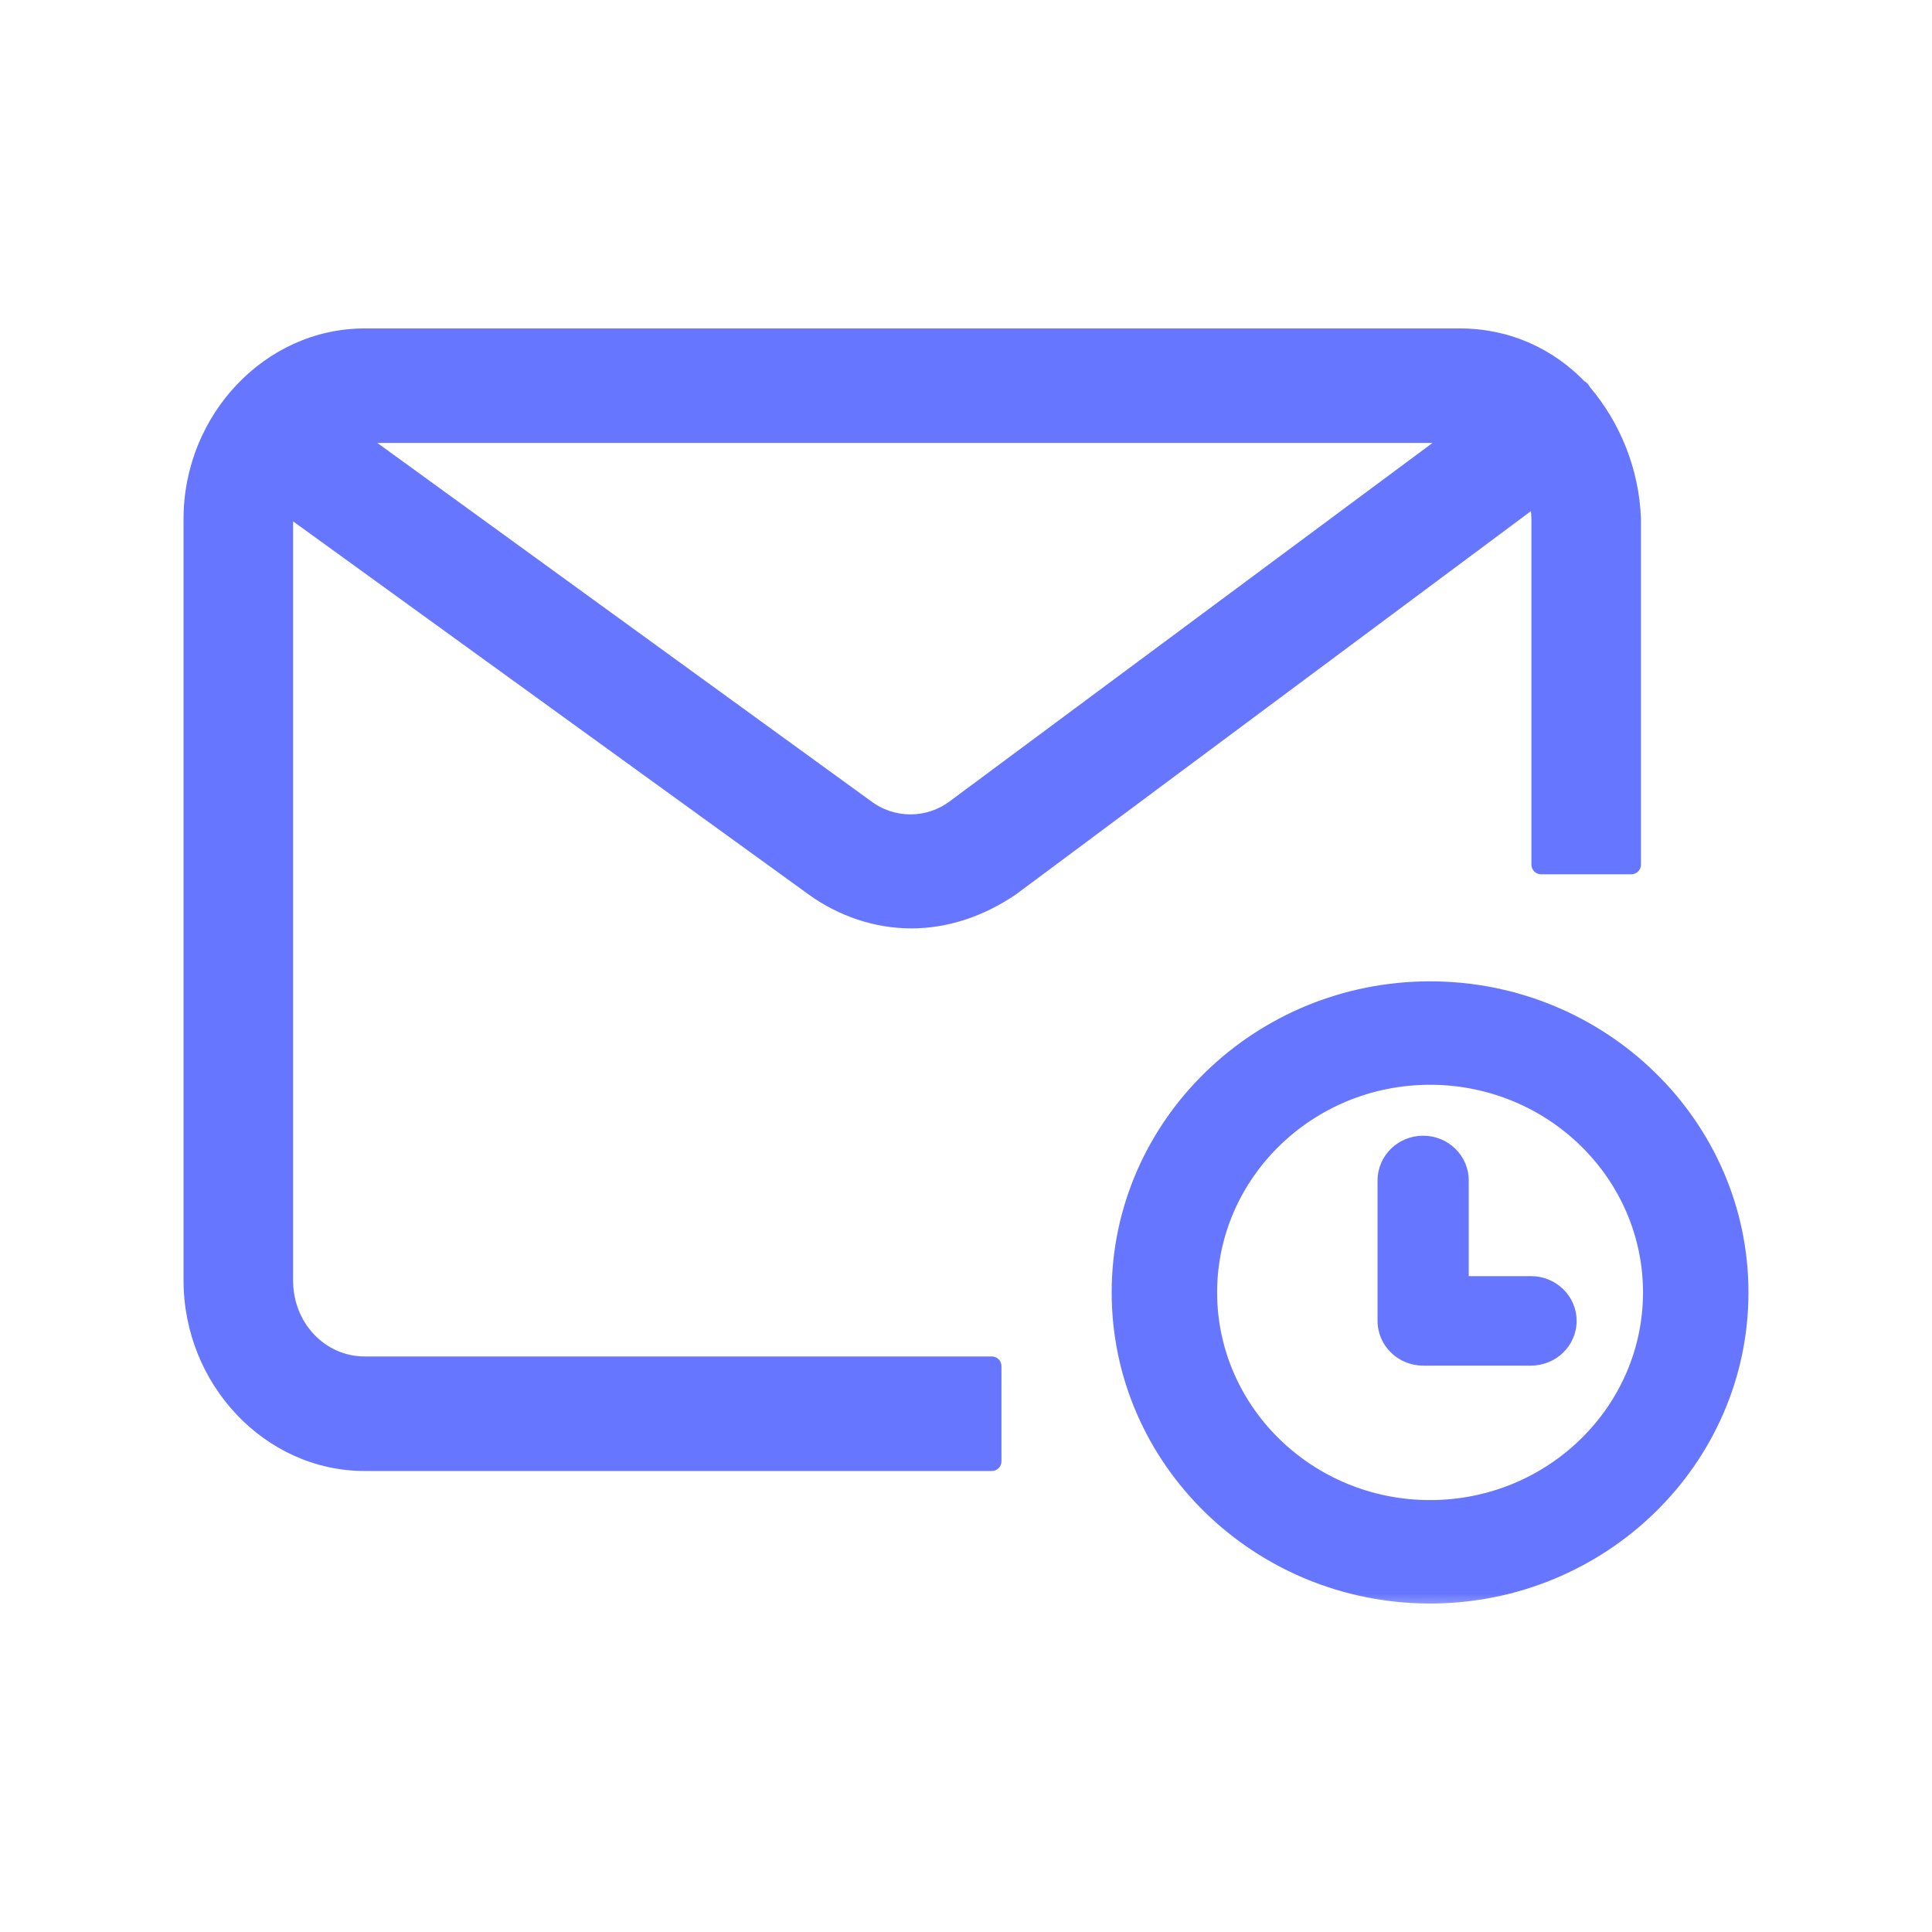
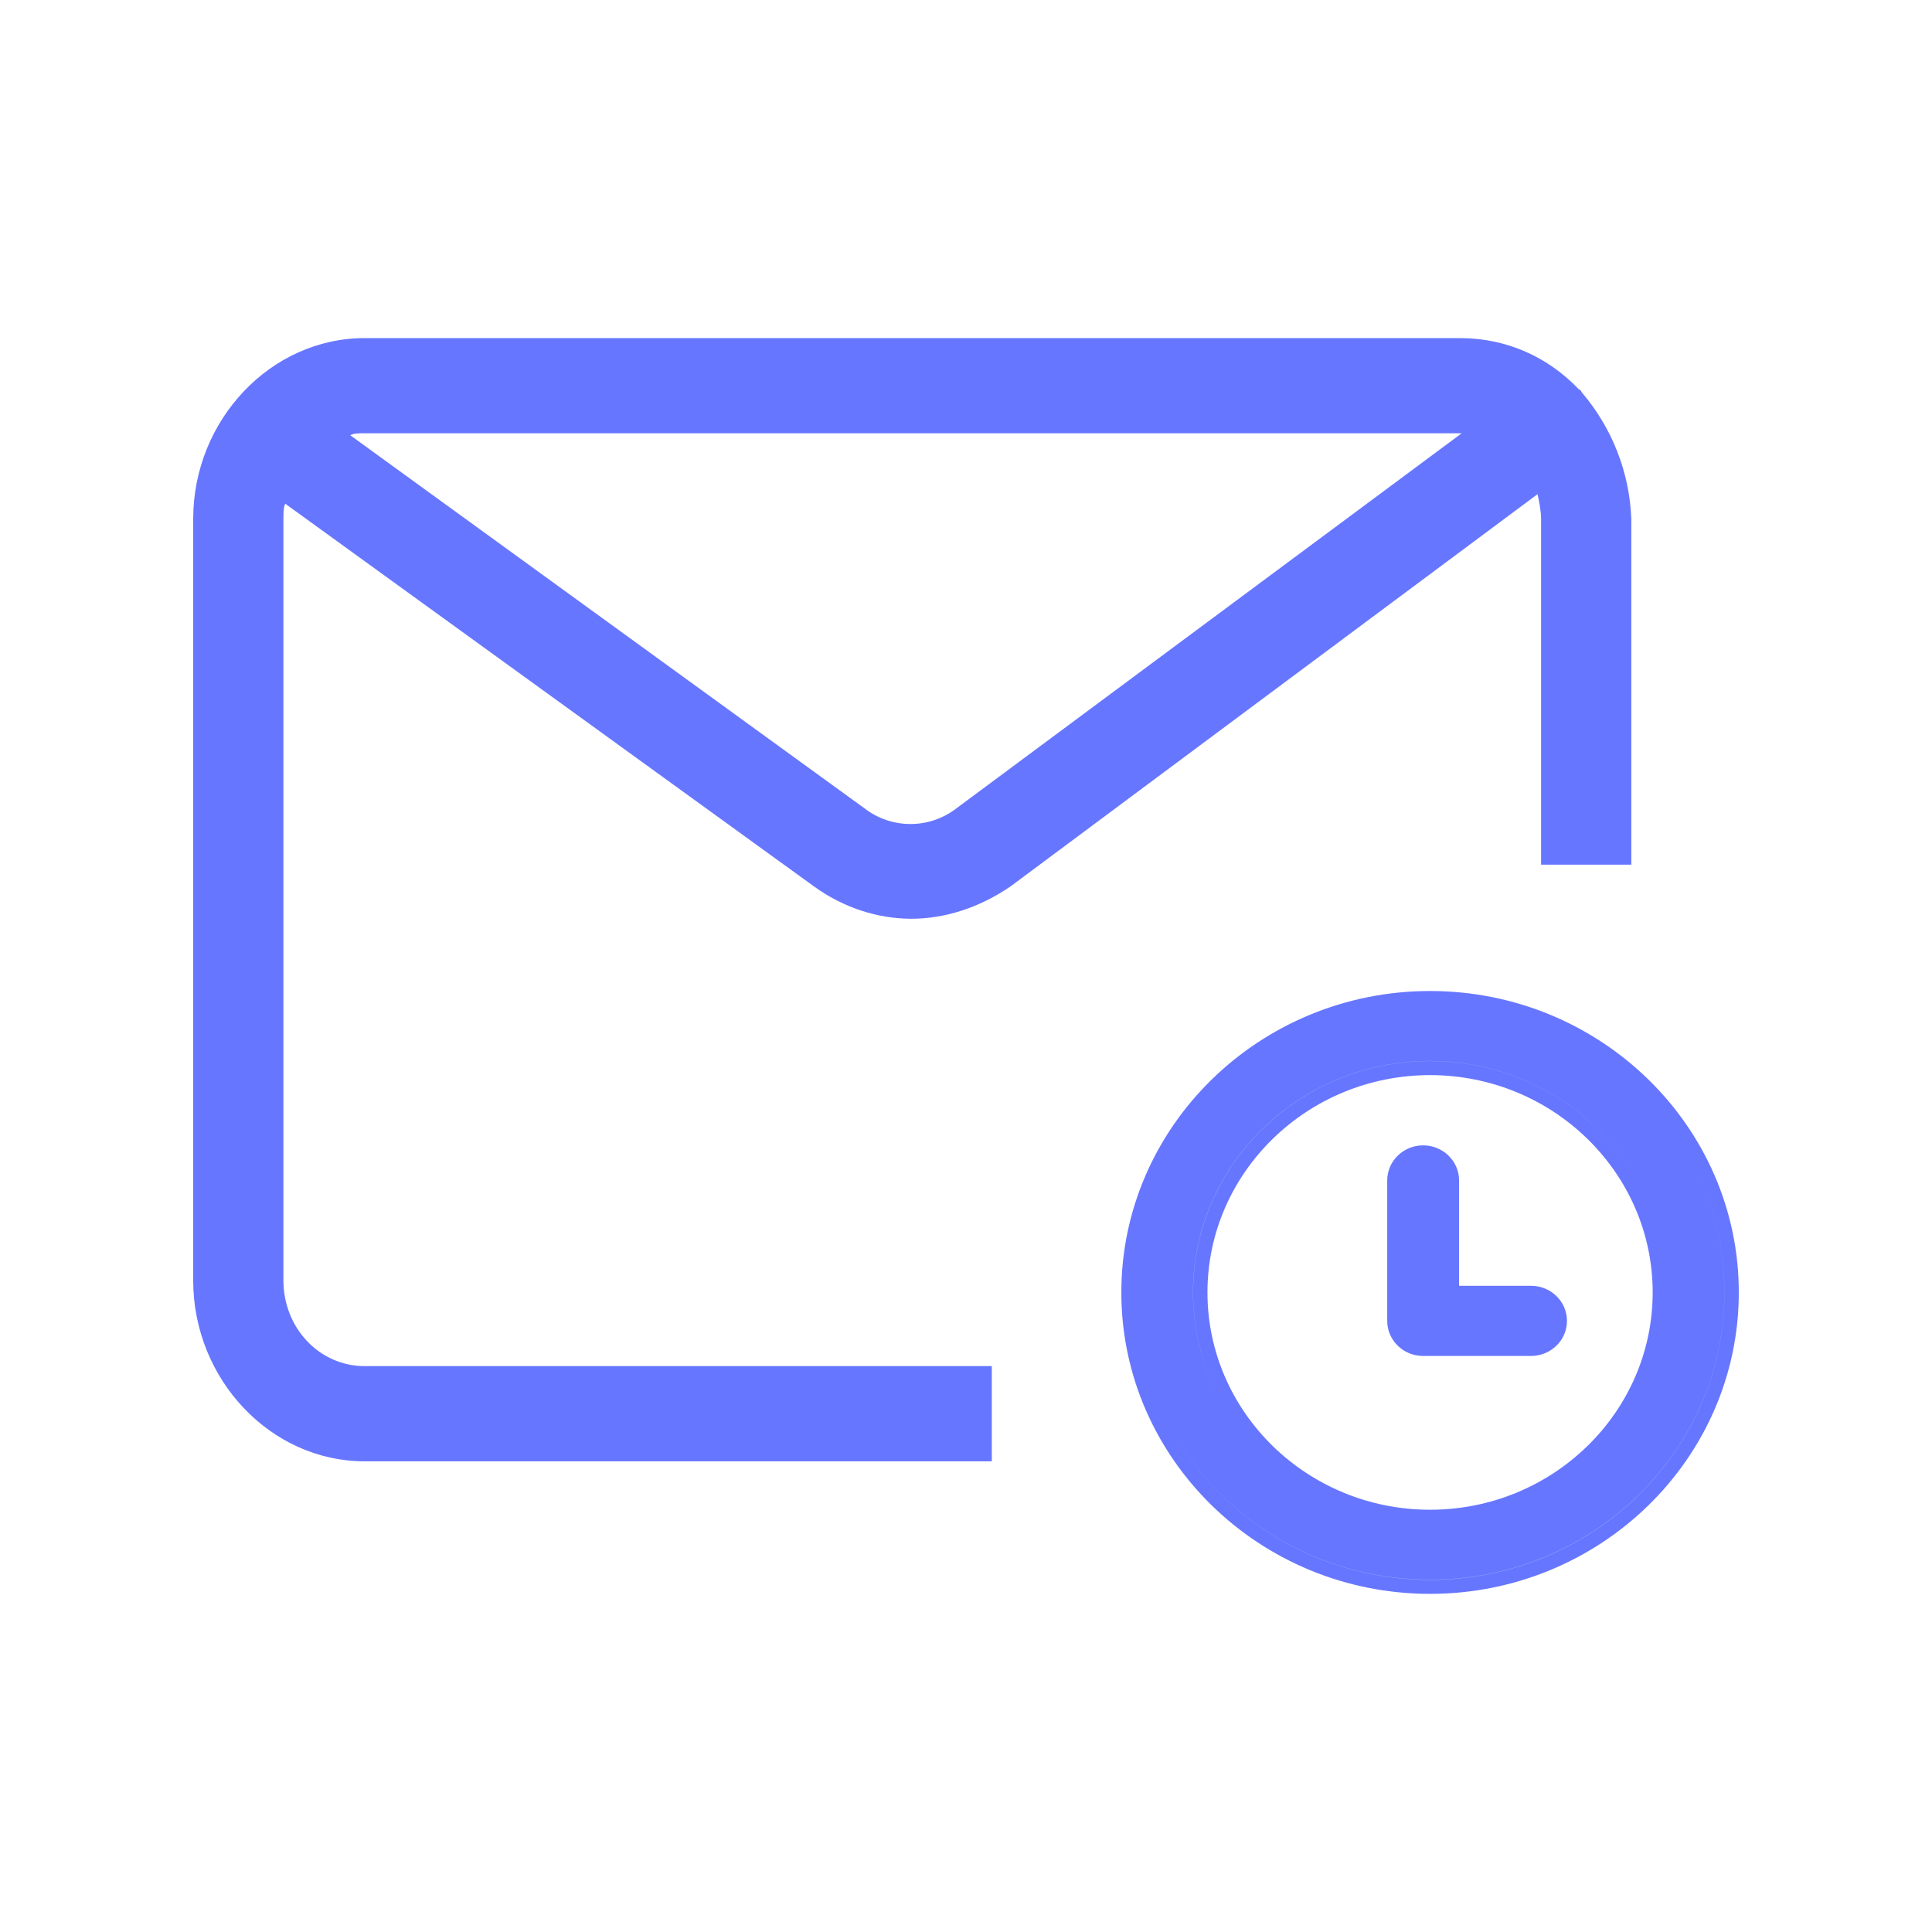
<svg xmlns="http://www.w3.org/2000/svg" width="50" height="50" viewBox="0 0 50 50" fill="none">
  <mask id="path-1-outside-1" maskUnits="userSpaceOnUse" x="4" y="7.75" width="42" height="34" fill="black">
-     <rect fill="white" x="4" y="7.75" width="42" height="34" />
-     <path fill-rule="evenodd" clip-rule="evenodd" d="M40.957 10.179C40.94 10.16 40.928 10.141 40.919 10.125C40.904 10.099 40.893 10.08 40.864 10.08C40.07 9.243 38.996 8.75 37.782 8.75H9.436C7.008 8.75 5 10.869 5 13.431V33.138C5 35.7 7.008 37.819 9.436 37.819H25.668V35.355H9.436C8.269 35.355 7.335 34.37 7.335 33.138V13.431C7.335 13.283 7.335 13.135 7.382 13.036L21.064 22.939C21.811 23.481 22.698 23.777 23.586 23.777C24.473 23.777 25.36 23.481 26.154 22.939L39.79 12.79C39.837 12.987 39.883 13.233 39.883 13.431V22.377H42.218V13.431C42.172 12.199 41.705 11.066 40.957 10.179ZM9.436 11.213H37.829L24.753 20.919C24.053 21.461 23.072 21.461 22.372 20.919L9.063 11.263C9.156 11.213 9.296 11.213 9.436 11.213ZM37.01 39.072C33.834 39.072 31.249 36.549 31.249 33.448C31.249 30.348 33.834 27.824 37.01 27.824C40.187 27.824 42.771 30.348 42.771 33.448C42.771 36.549 40.187 39.072 37.01 39.072ZM37.01 25.647C32.603 25.647 29.02 29.148 29.02 33.448C29.02 37.75 32.603 41.249 37.01 41.249C41.416 41.249 45 37.75 45 33.448C45 29.148 41.416 25.647 37.01 25.647ZM31.549 36.171C31.119 35.354 30.877 34.428 30.877 33.448C30.877 30.147 33.628 27.46 37.01 27.46C39.339 27.46 41.368 28.734 42.406 30.604C41.368 28.733 39.339 27.458 37.009 27.458C33.627 27.458 30.875 30.145 30.875 33.446C30.875 34.427 31.118 35.353 31.549 36.171ZM43.795 30.07C44.327 31.083 44.627 32.231 44.627 33.446C44.627 37.547 41.21 40.883 37.009 40.883C34.057 40.883 31.493 39.237 30.228 36.835C31.492 39.238 34.057 40.886 37.01 40.886C41.211 40.886 44.628 37.55 44.628 33.448C44.628 32.233 44.328 31.084 43.795 30.07ZM37.761 30.55C37.761 30.049 37.345 29.642 36.831 29.642C36.317 29.642 35.901 30.049 35.901 30.55V34.184C35.901 34.686 36.317 35.092 36.831 35.092H39.622C40.136 35.092 40.553 34.686 40.553 34.184C40.553 33.682 40.136 33.276 39.622 33.276H37.761V30.55Z" />
-   </mask>
+     </mask>
  <path fill-rule="evenodd" clip-rule="evenodd" d="M40.957 10.179C40.94 10.16 40.928 10.141 40.919 10.125C40.904 10.099 40.893 10.08 40.864 10.08C40.07 9.243 38.996 8.75 37.782 8.75H9.436C7.008 8.75 5 10.869 5 13.431V33.138C5 35.7 7.008 37.819 9.436 37.819H25.668V35.355H9.436C8.269 35.355 7.335 34.37 7.335 33.138V13.431C7.335 13.283 7.335 13.135 7.382 13.036L21.064 22.939C21.811 23.481 22.698 23.777 23.586 23.777C24.473 23.777 25.36 23.481 26.154 22.939L39.79 12.79C39.837 12.987 39.883 13.233 39.883 13.431V22.377H42.218V13.431C42.172 12.199 41.705 11.066 40.957 10.179ZM9.436 11.213H37.829L24.753 20.919C24.053 21.461 23.072 21.461 22.372 20.919L9.063 11.263C9.156 11.213 9.296 11.213 9.436 11.213ZM37.01 39.072C33.834 39.072 31.249 36.549 31.249 33.448C31.249 30.348 33.834 27.824 37.01 27.824C40.187 27.824 42.771 30.348 42.771 33.448C42.771 36.549 40.187 39.072 37.01 39.072ZM37.01 25.647C32.603 25.647 29.02 29.148 29.02 33.448C29.02 37.75 32.603 41.249 37.01 41.249C41.416 41.249 45 37.75 45 33.448C45 29.148 41.416 25.647 37.01 25.647ZM31.549 36.171C31.119 35.354 30.877 34.428 30.877 33.448C30.877 30.147 33.628 27.46 37.01 27.46C39.339 27.46 41.368 28.734 42.406 30.604C41.368 28.733 39.339 27.458 37.009 27.458C33.627 27.458 30.875 30.145 30.875 33.446C30.875 34.427 31.118 35.353 31.549 36.171ZM43.795 30.07C44.327 31.083 44.627 32.231 44.627 33.446C44.627 37.547 41.21 40.883 37.009 40.883C34.057 40.883 31.493 39.237 30.228 36.835C31.492 39.238 34.057 40.886 37.01 40.886C41.211 40.886 44.628 37.55 44.628 33.448C44.628 32.233 44.328 31.084 43.795 30.07ZM37.761 30.55C37.761 30.049 37.345 29.642 36.831 29.642C36.317 29.642 35.901 30.049 35.901 30.55V34.184C35.901 34.686 36.317 35.092 36.831 35.092H39.622C40.136 35.092 40.553 34.686 40.553 34.184C40.553 33.682 40.136 33.276 39.622 33.276H37.761V30.55Z" fill="#6776FF" />
-   <path d="M40.919 10.125L41.135 9.999L41.135 9.999L40.919 10.125ZM40.957 10.179L41.148 10.018C41.145 10.014 41.142 10.01 41.139 10.007L40.957 10.179ZM40.864 10.08L40.682 10.252C40.73 10.302 40.795 10.33 40.864 10.33V10.08ZM25.668 37.819V38.069C25.806 38.069 25.918 37.957 25.918 37.819H25.668ZM25.668 35.355H25.918C25.918 35.217 25.806 35.105 25.668 35.105V35.355ZM7.382 13.036L7.528 12.834C7.468 12.79 7.392 12.776 7.32 12.794C7.248 12.813 7.188 12.862 7.156 12.929L7.382 13.036ZM21.064 22.939L21.211 22.737L21.211 22.737L21.064 22.939ZM26.154 22.939L26.295 23.146L26.303 23.14L26.154 22.939ZM39.79 12.79L40.033 12.732C40.014 12.65 39.955 12.584 39.875 12.555C39.796 12.526 39.708 12.539 39.641 12.589L39.79 12.79ZM39.883 22.377H39.633C39.633 22.515 39.745 22.627 39.883 22.627V22.377ZM42.218 22.377V22.627C42.356 22.627 42.468 22.515 42.468 22.377H42.218ZM42.218 13.431H42.468L42.468 13.421L42.218 13.431ZM37.829 11.213L37.978 11.414C38.064 11.35 38.1 11.237 38.066 11.135C38.032 11.033 37.936 10.963 37.829 10.963V11.213ZM24.753 20.919L24.604 20.719L24.6 20.722L24.753 20.919ZM22.372 20.919L22.525 20.722L22.518 20.717L22.372 20.919ZM9.063 11.263L8.946 11.042C8.87 11.082 8.819 11.159 8.813 11.245C8.807 11.331 8.846 11.414 8.916 11.465L9.063 11.263ZM31.549 36.171L31.327 36.288C31.392 36.41 31.543 36.457 31.665 36.392C31.787 36.328 31.834 36.177 31.77 36.055L31.549 36.171ZM42.406 30.604L42.188 30.726C42.255 30.846 42.407 30.89 42.527 30.823C42.648 30.756 42.692 30.604 42.625 30.483L42.406 30.604ZM43.795 30.07L44.017 29.953C43.953 29.831 43.801 29.784 43.679 29.848C43.557 29.912 43.51 30.063 43.574 30.186L43.795 30.07ZM30.228 36.835L30.45 36.719C30.385 36.597 30.234 36.55 30.112 36.614C29.99 36.678 29.943 36.83 30.007 36.952L30.228 36.835ZM37.761 33.276H37.511C37.511 33.414 37.623 33.526 37.761 33.526V33.276ZM40.703 10.251C40.713 10.268 40.736 10.309 40.776 10.351L41.139 10.007C41.143 10.011 41.144 10.015 41.135 9.999L40.703 10.251ZM40.864 10.33C40.843 10.33 40.817 10.327 40.788 10.315C40.76 10.303 40.738 10.287 40.723 10.273C40.71 10.26 40.702 10.249 40.7 10.246C40.699 10.244 40.699 10.243 40.703 10.252L41.135 9.999C41.133 9.995 41.108 9.95 41.07 9.913C41.016 9.861 40.944 9.83 40.864 9.83V10.33ZM37.782 9C38.925 9 39.934 9.463 40.682 10.252L41.045 9.908C40.206 9.023 39.067 8.5 37.782 8.5V9ZM9.436 9H37.782V8.5H9.436V9ZM5.25 13.431C5.25 10.994 7.159 9 9.436 9V8.5C6.857 8.5 4.75 10.743 4.75 13.431H5.25ZM5.25 33.138V13.431H4.75V33.138H5.25ZM9.436 37.569C7.159 37.569 5.25 35.575 5.25 33.138H4.75C4.75 35.825 6.857 38.069 9.436 38.069V37.569ZM25.668 37.569H9.436V38.069H25.668V37.569ZM25.418 35.355V37.819H25.918V35.355H25.418ZM9.436 35.605H25.668V35.105H9.436V35.605ZM7.085 33.138C7.085 34.495 8.118 35.605 9.436 35.605V35.105C8.419 35.105 7.585 34.245 7.585 33.138H7.085ZM7.085 13.431V33.138H7.585V13.431H7.085ZM7.156 12.929C7.113 13.018 7.098 13.115 7.092 13.194C7.085 13.274 7.085 13.359 7.085 13.431H7.585C7.585 13.354 7.585 13.291 7.59 13.236C7.595 13.18 7.603 13.153 7.607 13.143L7.156 12.929ZM21.211 22.737L7.528 12.834L7.235 13.239L20.918 23.142L21.211 22.737ZM23.586 23.527C22.754 23.527 21.917 23.25 21.211 22.737L20.917 23.142C21.705 23.713 22.643 24.027 23.586 24.027V23.527ZM26.013 22.733C25.256 23.25 24.417 23.527 23.586 23.527V24.027C24.529 24.027 25.465 23.713 26.295 23.146L26.013 22.733ZM39.641 12.589L26.005 22.739L26.303 23.14L39.939 12.991L39.641 12.589ZM40.133 13.431C40.133 13.203 40.081 12.933 40.033 12.732L39.547 12.848C39.593 13.041 39.633 13.264 39.633 13.431H40.133ZM40.133 22.377V13.431H39.633V22.377H40.133ZM42.218 22.127H39.883V22.627H42.218V22.127ZM41.968 13.431V22.377H42.468V13.431H41.968ZM40.766 10.34C41.479 11.186 41.924 12.266 41.968 13.44L42.468 13.421C42.419 12.132 41.93 10.945 41.148 10.018L40.766 10.34ZM37.829 10.963H9.436V11.463H37.829V10.963ZM24.902 21.12L37.978 11.414L37.68 11.013L24.604 20.719L24.902 21.12ZM22.219 21.117C23.009 21.729 24.116 21.729 24.906 21.117L24.6 20.722C23.99 21.194 23.135 21.194 22.525 20.722L22.219 21.117ZM8.916 11.465L22.225 21.122L22.518 20.717L9.21 11.06L8.916 11.465ZM9.436 10.963C9.369 10.963 9.286 10.963 9.208 10.971C9.131 10.978 9.035 10.995 8.946 11.042L9.179 11.484C9.184 11.482 9.204 11.473 9.256 11.469C9.306 11.464 9.364 11.463 9.436 11.463V10.963ZM30.999 33.448C30.999 36.692 33.702 39.322 37.01 39.322V38.822C33.966 38.822 31.499 36.405 31.499 33.448H30.999ZM37.01 27.574C33.702 27.574 30.999 30.204 30.999 33.448H31.499C31.499 30.491 33.966 28.074 37.01 28.074V27.574ZM43.021 33.448C43.021 30.204 40.319 27.574 37.01 27.574V28.074C40.055 28.074 42.521 30.491 42.521 33.448H43.021ZM37.01 39.322C40.319 39.322 43.021 36.692 43.021 33.448H42.521C42.521 36.405 40.055 38.822 37.01 38.822V39.322ZM29.27 33.448C29.27 29.291 32.736 25.897 37.01 25.897V25.397C32.471 25.397 28.77 29.004 28.77 33.448H29.27ZM37.01 40.999C32.736 40.999 29.27 37.607 29.27 33.448H28.77C28.77 37.894 32.471 41.499 37.01 41.499V40.999ZM44.75 33.448C44.75 37.607 41.284 40.999 37.01 40.999V41.499C41.549 41.499 45.25 37.894 45.25 33.448H44.75ZM37.01 25.897C41.284 25.897 44.75 29.291 44.75 33.448H45.25C45.25 29.004 41.549 25.397 37.01 25.397V25.897ZM30.627 33.448C30.627 34.47 30.88 35.435 31.327 36.288L31.77 36.055C31.359 35.272 31.127 34.386 31.127 33.448H30.627ZM37.01 27.21C33.496 27.21 30.627 30.003 30.627 33.448H31.127C31.127 30.291 33.761 27.71 37.01 27.71V27.21ZM42.625 30.483C41.543 28.535 39.431 27.21 37.01 27.21V27.71C39.246 27.71 41.193 28.933 42.188 30.726L42.625 30.483ZM37.009 27.708C39.246 27.708 41.193 28.932 42.188 30.726L42.625 30.483C41.544 28.534 39.431 27.208 37.009 27.208V27.708ZM31.125 33.446C31.125 30.288 33.76 27.708 37.009 27.708V27.208C33.495 27.208 30.625 30.001 30.625 33.446H31.125ZM31.77 36.055C31.358 35.272 31.125 34.385 31.125 33.446H30.625C30.625 34.469 30.879 35.435 31.327 36.288L31.77 36.055ZM44.877 33.446C44.877 32.19 44.566 31.002 44.017 29.953L43.574 30.186C44.087 31.165 44.377 32.273 44.377 33.446H44.877ZM37.009 41.133C41.342 41.133 44.877 37.691 44.877 33.446H44.377C44.377 37.404 41.077 40.633 37.009 40.633V41.133ZM30.007 36.952C31.314 39.434 33.963 41.133 37.009 41.133V40.633C34.152 40.633 31.672 39.04 30.45 36.719L30.007 36.952ZM37.01 40.636C34.152 40.636 31.671 39.041 30.45 36.719L30.007 36.952C31.314 39.435 33.963 41.136 37.01 41.136V40.636ZM44.378 33.448C44.378 37.406 41.078 40.636 37.01 40.636V41.136C41.343 41.136 44.878 37.693 44.878 33.448H44.378ZM43.574 30.186C44.088 31.165 44.378 32.274 44.378 33.448H44.878C44.878 32.191 44.567 31.003 44.017 29.953L43.574 30.186ZM36.831 29.892C37.212 29.892 37.511 30.192 37.511 30.55H38.011C38.011 29.905 37.477 29.392 36.831 29.392V29.892ZM36.151 30.55C36.151 30.192 36.45 29.892 36.831 29.892V29.392C36.185 29.392 35.651 29.905 35.651 30.55H36.151ZM36.151 34.184V30.55H35.651V34.184H36.151ZM36.831 34.842C36.45 34.842 36.151 34.542 36.151 34.184H35.651C35.651 34.829 36.185 35.342 36.831 35.342V34.842ZM39.622 34.842H36.831V35.342H39.622V34.842ZM40.303 34.184C40.303 34.542 40.004 34.842 39.622 34.842V35.342C40.269 35.342 40.803 34.829 40.803 34.184H40.303ZM39.622 33.526C40.004 33.526 40.303 33.826 40.303 34.184H40.803C40.803 33.539 40.269 33.026 39.622 33.026V33.526ZM37.761 33.526H39.622V33.026H37.761V33.526ZM37.511 30.55V33.276H38.011V30.55H37.511Z" fill="#6776FF" mask="url(#path-1-outside-1)" />
+   <path d="M40.919 10.125L41.135 9.999L41.135 9.999L40.919 10.125ZM40.957 10.179L41.148 10.018C41.145 10.014 41.142 10.01 41.139 10.007L40.957 10.179ZM40.864 10.08L40.682 10.252C40.73 10.302 40.795 10.33 40.864 10.33V10.08ZM25.668 37.819V38.069C25.806 38.069 25.918 37.957 25.918 37.819H25.668ZM25.668 35.355H25.918C25.918 35.217 25.806 35.105 25.668 35.105V35.355ZM7.382 13.036L7.528 12.834C7.468 12.79 7.392 12.776 7.32 12.794C7.248 12.813 7.188 12.862 7.156 12.929L7.382 13.036ZM21.064 22.939L21.211 22.737L21.211 22.737L21.064 22.939ZM26.154 22.939L26.295 23.146L26.303 23.14L26.154 22.939ZM39.79 12.79L40.033 12.732C40.014 12.65 39.955 12.584 39.875 12.555C39.796 12.526 39.708 12.539 39.641 12.589L39.79 12.79M39.883 22.377H39.633C39.633 22.515 39.745 22.627 39.883 22.627V22.377ZM42.218 22.377V22.627C42.356 22.627 42.468 22.515 42.468 22.377H42.218ZM42.218 13.431H42.468L42.468 13.421L42.218 13.431ZM37.829 11.213L37.978 11.414C38.064 11.35 38.1 11.237 38.066 11.135C38.032 11.033 37.936 10.963 37.829 10.963V11.213ZM24.753 20.919L24.604 20.719L24.6 20.722L24.753 20.919ZM22.372 20.919L22.525 20.722L22.518 20.717L22.372 20.919ZM9.063 11.263L8.946 11.042C8.87 11.082 8.819 11.159 8.813 11.245C8.807 11.331 8.846 11.414 8.916 11.465L9.063 11.263ZM31.549 36.171L31.327 36.288C31.392 36.41 31.543 36.457 31.665 36.392C31.787 36.328 31.834 36.177 31.77 36.055L31.549 36.171ZM42.406 30.604L42.188 30.726C42.255 30.846 42.407 30.89 42.527 30.823C42.648 30.756 42.692 30.604 42.625 30.483L42.406 30.604ZM43.795 30.07L44.017 29.953C43.953 29.831 43.801 29.784 43.679 29.848C43.557 29.912 43.51 30.063 43.574 30.186L43.795 30.07ZM30.228 36.835L30.45 36.719C30.385 36.597 30.234 36.55 30.112 36.614C29.99 36.678 29.943 36.83 30.007 36.952L30.228 36.835ZM37.761 33.276H37.511C37.511 33.414 37.623 33.526 37.761 33.526V33.276ZM40.703 10.251C40.713 10.268 40.736 10.309 40.776 10.351L41.139 10.007C41.143 10.011 41.144 10.015 41.135 9.999L40.703 10.251ZM40.864 10.33C40.843 10.33 40.817 10.327 40.788 10.315C40.76 10.303 40.738 10.287 40.723 10.273C40.71 10.26 40.702 10.249 40.7 10.246C40.699 10.244 40.699 10.243 40.703 10.252L41.135 9.999C41.133 9.995 41.108 9.95 41.07 9.913C41.016 9.861 40.944 9.83 40.864 9.83V10.33ZM37.782 9C38.925 9 39.934 9.463 40.682 10.252L41.045 9.908C40.206 9.023 39.067 8.5 37.782 8.5V9ZM9.436 9H37.782V8.5H9.436V9ZM5.25 13.431C5.25 10.994 7.159 9 9.436 9V8.5C6.857 8.5 4.75 10.743 4.75 13.431H5.25ZM5.25 33.138V13.431H4.75V33.138H5.25ZM9.436 37.569C7.159 37.569 5.25 35.575 5.25 33.138H4.75C4.75 35.825 6.857 38.069 9.436 38.069V37.569ZM25.668 37.569H9.436V38.069H25.668V37.569ZM25.418 35.355V37.819H25.918V35.355H25.418ZM9.436 35.605H25.668V35.105H9.436V35.605ZM7.085 33.138C7.085 34.495 8.118 35.605 9.436 35.605V35.105C8.419 35.105 7.585 34.245 7.585 33.138H7.085ZM7.085 13.431V33.138H7.585V13.431H7.085ZM7.156 12.929C7.113 13.018 7.098 13.115 7.092 13.194C7.085 13.274 7.085 13.359 7.085 13.431H7.585C7.585 13.354 7.585 13.291 7.59 13.236C7.595 13.18 7.603 13.153 7.607 13.143L7.156 12.929ZM21.211 22.737L7.528 12.834L7.235 13.239L20.918 23.142L21.211 22.737ZM23.586 23.527C22.754 23.527 21.917 23.25 21.211 22.737L20.917 23.142C21.705 23.713 22.643 24.027 23.586 24.027V23.527ZM26.013 22.733C25.256 23.25 24.417 23.527 23.586 23.527V24.027C24.529 24.027 25.465 23.713 26.295 23.146L26.013 22.733ZM39.641 12.589L26.005 22.739L26.303 23.14L39.939 12.991L39.641 12.589ZM40.133 13.431C40.133 13.203 40.081 12.933 40.033 12.732L39.547 12.848C39.593 13.041 39.633 13.264 39.633 13.431H40.133ZM40.133 22.377V13.431H39.633V22.377H40.133ZM42.218 22.127H39.883V22.627H42.218V22.127ZM41.968 13.431V22.377H42.468V13.431H41.968ZM40.766 10.34C41.479 11.186 41.924 12.266 41.968 13.44L42.468 13.421C42.419 12.132 41.93 10.945 41.148 10.018L40.766 10.34ZM37.829 10.963H9.436V11.463H37.829V10.963ZM24.902 21.12L37.978 11.414L37.68 11.013L24.604 20.719L24.902 21.12ZM22.219 21.117C23.009 21.729 24.116 21.729 24.906 21.117L24.6 20.722C23.99 21.194 23.135 21.194 22.525 20.722L22.219 21.117ZM8.916 11.465L22.225 21.122L22.518 20.717L9.21 11.06L8.916 11.465ZM9.436 10.963C9.369 10.963 9.286 10.963 9.208 10.971C9.131 10.978 9.035 10.995 8.946 11.042L9.179 11.484C9.184 11.482 9.204 11.473 9.256 11.469C9.306 11.464 9.364 11.463 9.436 11.463V10.963ZM30.999 33.448C30.999 36.692 33.702 39.322 37.01 39.322V38.822C33.966 38.822 31.499 36.405 31.499 33.448H30.999ZM37.01 27.574C33.702 27.574 30.999 30.204 30.999 33.448H31.499C31.499 30.491 33.966 28.074 37.01 28.074V27.574ZM43.021 33.448C43.021 30.204 40.319 27.574 37.01 27.574V28.074C40.055 28.074 42.521 30.491 42.521 33.448H43.021ZM37.01 39.322C40.319 39.322 43.021 36.692 43.021 33.448H42.521C42.521 36.405 40.055 38.822 37.01 38.822V39.322ZM29.27 33.448C29.27 29.291 32.736 25.897 37.01 25.897V25.397C32.471 25.397 28.77 29.004 28.77 33.448H29.27ZM37.01 40.999C32.736 40.999 29.27 37.607 29.27 33.448H28.77C28.77 37.894 32.471 41.499 37.01 41.499V40.999ZM44.75 33.448C44.75 37.607 41.284 40.999 37.01 40.999V41.499C41.549 41.499 45.25 37.894 45.25 33.448H44.75ZM37.01 25.897C41.284 25.897 44.75 29.291 44.75 33.448H45.25C45.25 29.004 41.549 25.397 37.01 25.397V25.897ZM30.627 33.448C30.627 34.47 30.88 35.435 31.327 36.288L31.77 36.055C31.359 35.272 31.127 34.386 31.127 33.448H30.627ZM37.01 27.21C33.496 27.21 30.627 30.003 30.627 33.448H31.127C31.127 30.291 33.761 27.71 37.01 27.71V27.21ZM42.625 30.483C41.543 28.535 39.431 27.21 37.01 27.21V27.71C39.246 27.71 41.193 28.933 42.188 30.726L42.625 30.483ZM37.009 27.708C39.246 27.708 41.193 28.932 42.188 30.726L42.625 30.483C41.544 28.534 39.431 27.208 37.009 27.208V27.708ZM31.125 33.446C31.125 30.288 33.76 27.708 37.009 27.708V27.208C33.495 27.208 30.625 30.001 30.625 33.446H31.125ZM31.77 36.055C31.358 35.272 31.125 34.385 31.125 33.446H30.625C30.625 34.469 30.879 35.435 31.327 36.288L31.77 36.055ZM44.877 33.446C44.877 32.19 44.566 31.002 44.017 29.953L43.574 30.186C44.087 31.165 44.377 32.273 44.377 33.446H44.877ZM37.009 41.133C41.342 41.133 44.877 37.691 44.877 33.446H44.377C44.377 37.404 41.077 40.633 37.009 40.633V41.133ZM30.007 36.952C31.314 39.434 33.963 41.133 37.009 41.133V40.633C34.152 40.633 31.672 39.04 30.45 36.719L30.007 36.952ZM37.01 40.636C34.152 40.636 31.671 39.041 30.45 36.719L30.007 36.952C31.314 39.435 33.963 41.136 37.01 41.136V40.636ZM44.378 33.448C44.378 37.406 41.078 40.636 37.01 40.636V41.136C41.343 41.136 44.878 37.693 44.878 33.448H44.378ZM43.574 30.186C44.088 31.165 44.378 32.274 44.378 33.448H44.878C44.878 32.191 44.567 31.003 44.017 29.953L43.574 30.186ZM36.831 29.892C37.212 29.892 37.511 30.192 37.511 30.55H38.011C38.011 29.905 37.477 29.392 36.831 29.392V29.892ZM36.151 30.55C36.151 30.192 36.45 29.892 36.831 29.892V29.392C36.185 29.392 35.651 29.905 35.651 30.55H36.151ZM36.151 34.184V30.55H35.651V34.184H36.151ZM36.831 34.842C36.45 34.842 36.151 34.542 36.151 34.184H35.651C35.651 34.829 36.185 35.342 36.831 35.342V34.842ZM39.622 34.842H36.831V35.342H39.622V34.842ZM40.303 34.184C40.303 34.542 40.004 34.842 39.622 34.842V35.342C40.269 35.342 40.803 34.829 40.803 34.184H40.303ZM39.622 33.526C40.004 33.526 40.303 33.826 40.303 34.184H40.803C40.803 33.539 40.269 33.026 39.622 33.026V33.526ZM37.761 33.526H39.622V33.026H37.761V33.526ZM37.511 30.55V33.276H38.011V30.55H37.511Z" fill="#6776FF" mask="url(#path-1-outside-1)" />
</svg>